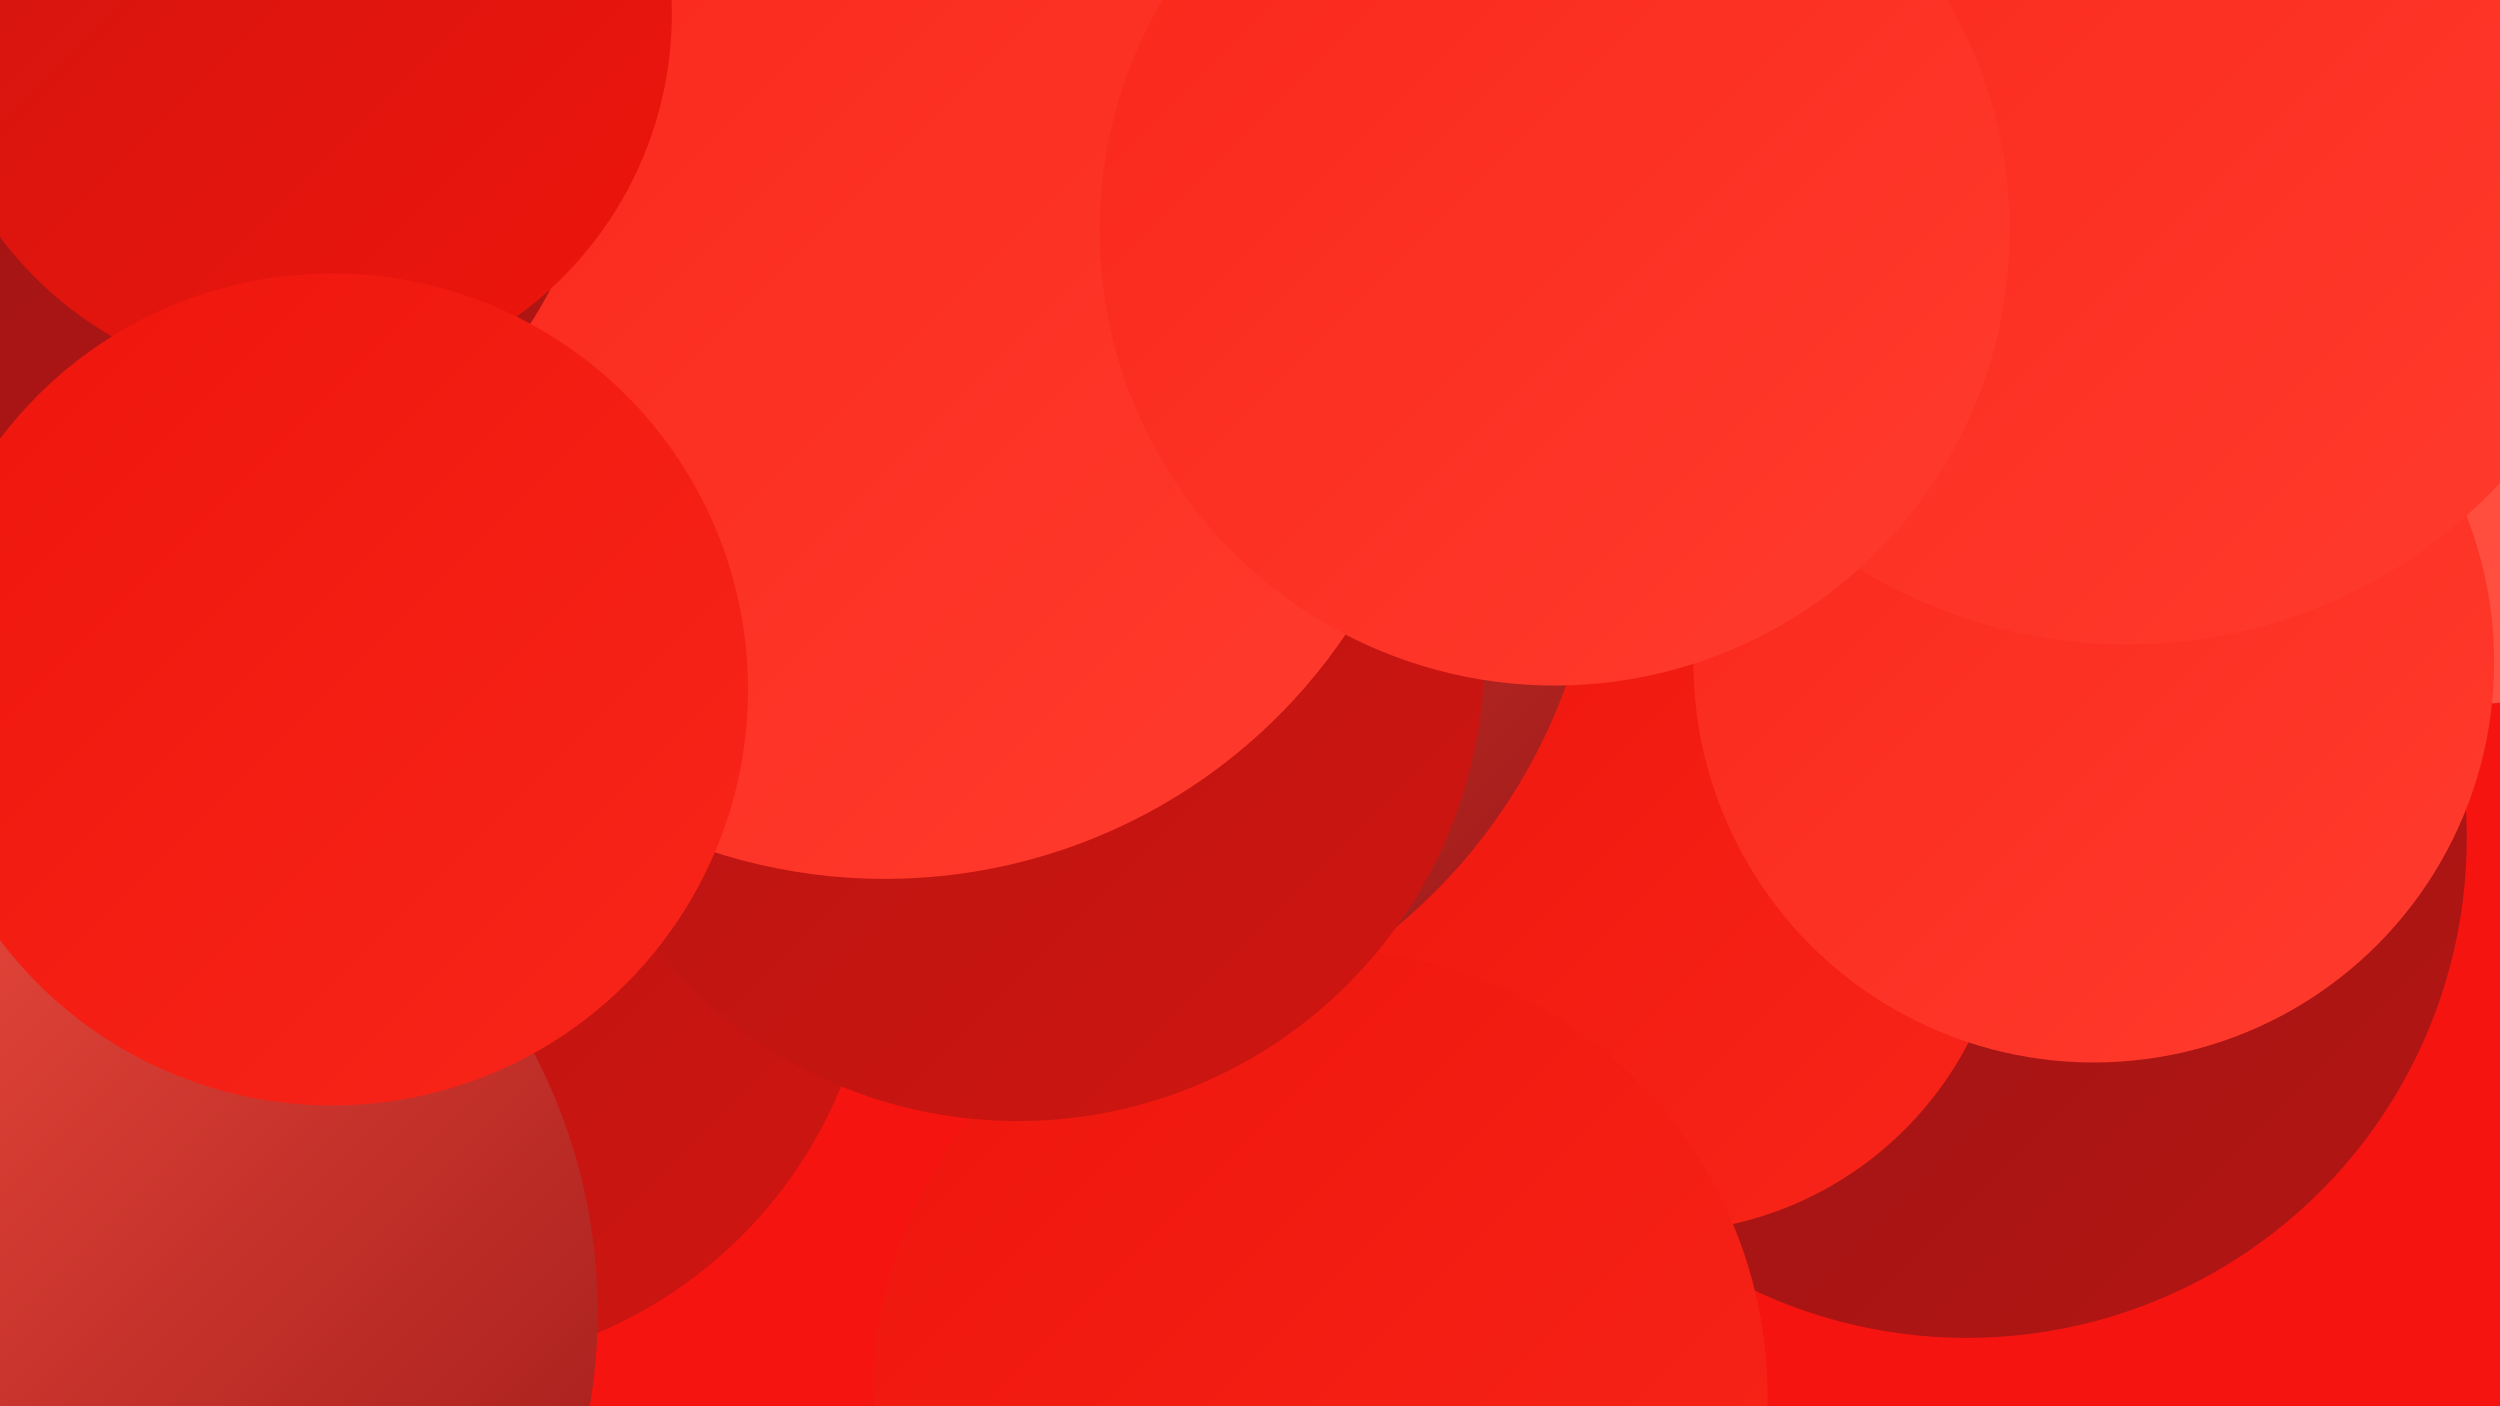
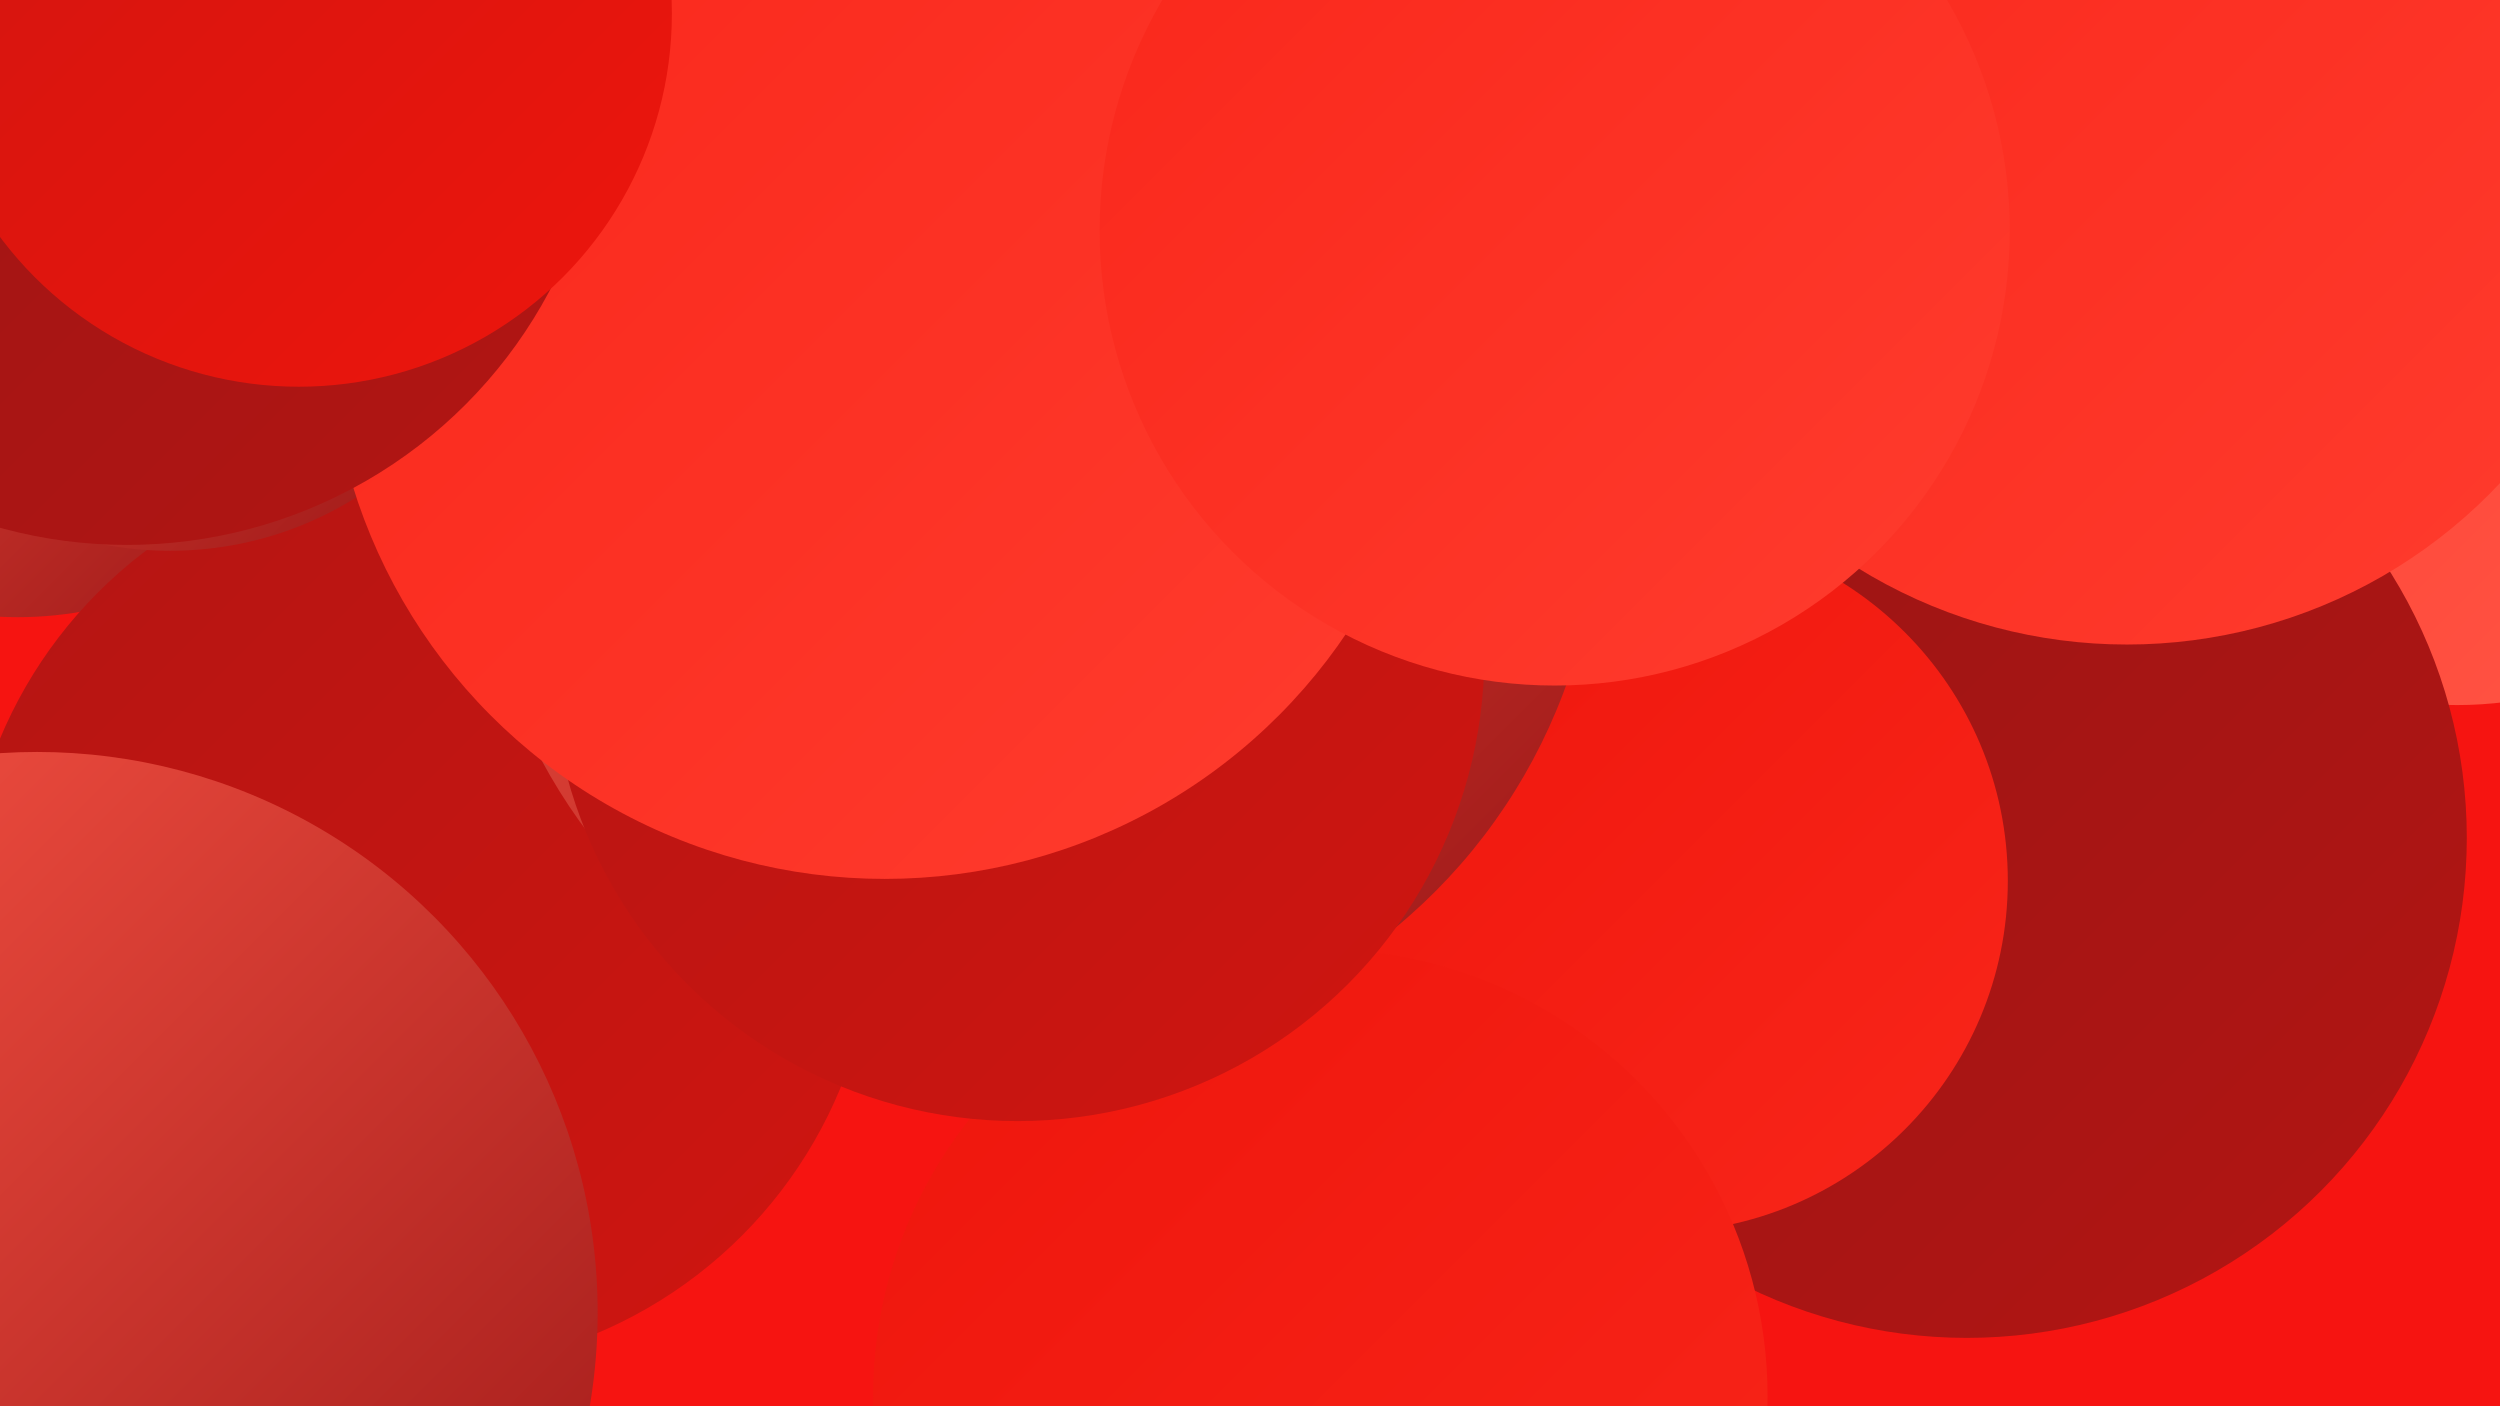
<svg xmlns="http://www.w3.org/2000/svg" width="1280" height="720">
  <defs>
    <linearGradient id="grad0" x1="0%" y1="0%" x2="100%" y2="100%">
      <stop offset="0%" style="stop-color:#981515;stop-opacity:1" />
      <stop offset="100%" style="stop-color:#b31513;stop-opacity:1" />
    </linearGradient>
    <linearGradient id="grad1" x1="0%" y1="0%" x2="100%" y2="100%">
      <stop offset="0%" style="stop-color:#b31513;stop-opacity:1" />
      <stop offset="100%" style="stop-color:#d01510;stop-opacity:1" />
    </linearGradient>
    <linearGradient id="grad2" x1="0%" y1="0%" x2="100%" y2="100%">
      <stop offset="0%" style="stop-color:#d01510;stop-opacity:1" />
      <stop offset="100%" style="stop-color:#ee150c;stop-opacity:1" />
    </linearGradient>
    <linearGradient id="grad3" x1="0%" y1="0%" x2="100%" y2="100%">
      <stop offset="0%" style="stop-color:#ee150c;stop-opacity:1" />
      <stop offset="100%" style="stop-color:#f9261a;stop-opacity:1" />
    </linearGradient>
    <linearGradient id="grad4" x1="0%" y1="0%" x2="100%" y2="100%">
      <stop offset="0%" style="stop-color:#f9261a;stop-opacity:1" />
      <stop offset="100%" style="stop-color:#ff3c2e;stop-opacity:1" />
    </linearGradient>
    <linearGradient id="grad5" x1="0%" y1="0%" x2="100%" y2="100%">
      <stop offset="0%" style="stop-color:#ff3c2e;stop-opacity:1" />
      <stop offset="100%" style="stop-color:#ff5747;stop-opacity:1" />
    </linearGradient>
    <linearGradient id="grad6" x1="0%" y1="0%" x2="100%" y2="100%">
      <stop offset="0%" style="stop-color:#ff5747;stop-opacity:1" />
      <stop offset="100%" style="stop-color:#981515;stop-opacity:1" />
    </linearGradient>
  </defs>
  <rect width="1280" height="720" fill="#f61411" />
  <circle cx="9" cy="129" r="187" fill="url(#grad6)" />
  <circle cx="751" cy="10" r="274" fill="url(#grad2)" />
  <circle cx="760" cy="79" r="180" fill="url(#grad3)" />
  <circle cx="1258" cy="166" r="195" fill="url(#grad5)" />
  <circle cx="1007" cy="429" r="256" fill="url(#grad0)" />
  <circle cx="215" cy="468" r="233" fill="url(#grad1)" />
  <circle cx="848" cy="451" r="180" fill="url(#grad3)" />
  <circle cx="87" cy="102" r="180" fill="url(#grad6)" />
  <circle cx="531" cy="253" r="288" fill="url(#grad6)" />
  <circle cx="676" cy="715" r="229" fill="url(#grad3)" />
  <circle cx="518" cy="83" r="285" fill="url(#grad2)" />
  <circle cx="19" cy="672" r="287" fill="url(#grad6)" />
  <circle cx="521" cy="335" r="239" fill="url(#grad1)" />
-   <circle cx="1072" cy="339" r="205" fill="url(#grad4)" />
  <circle cx="1089" cy="68" r="262" fill="url(#grad4)" />
  <circle cx="453" cy="165" r="285" fill="url(#grad4)" />
  <circle cx="796" cy="118" r="233" fill="url(#grad4)" />
  <circle cx="65" cy="34" r="245" fill="url(#grad0)" />
  <circle cx="153" cy="7" r="191" fill="url(#grad2)" />
-   <circle cx="170" cy="353" r="213" fill="url(#grad3)" />
</svg>